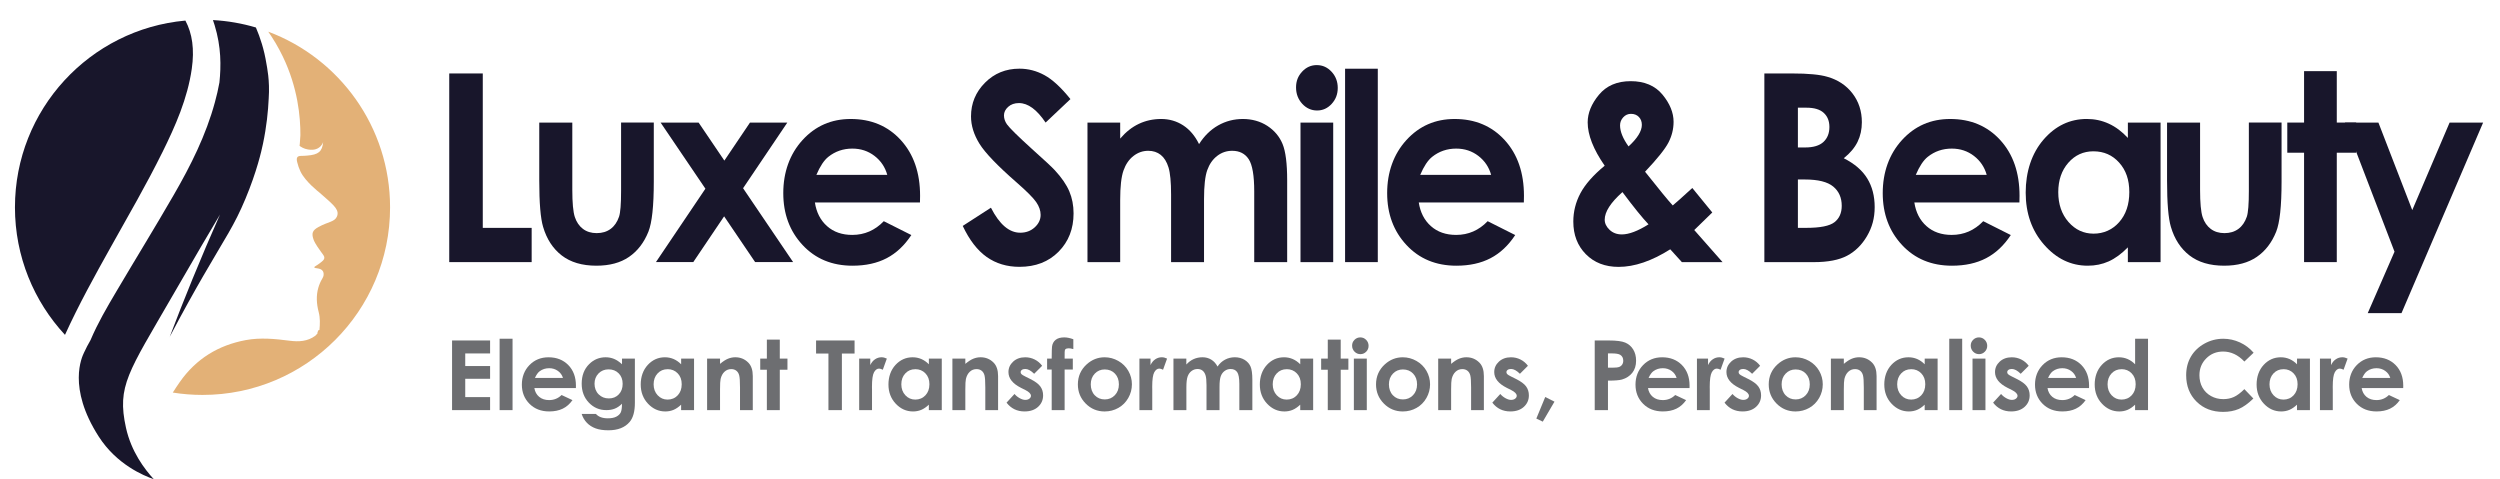
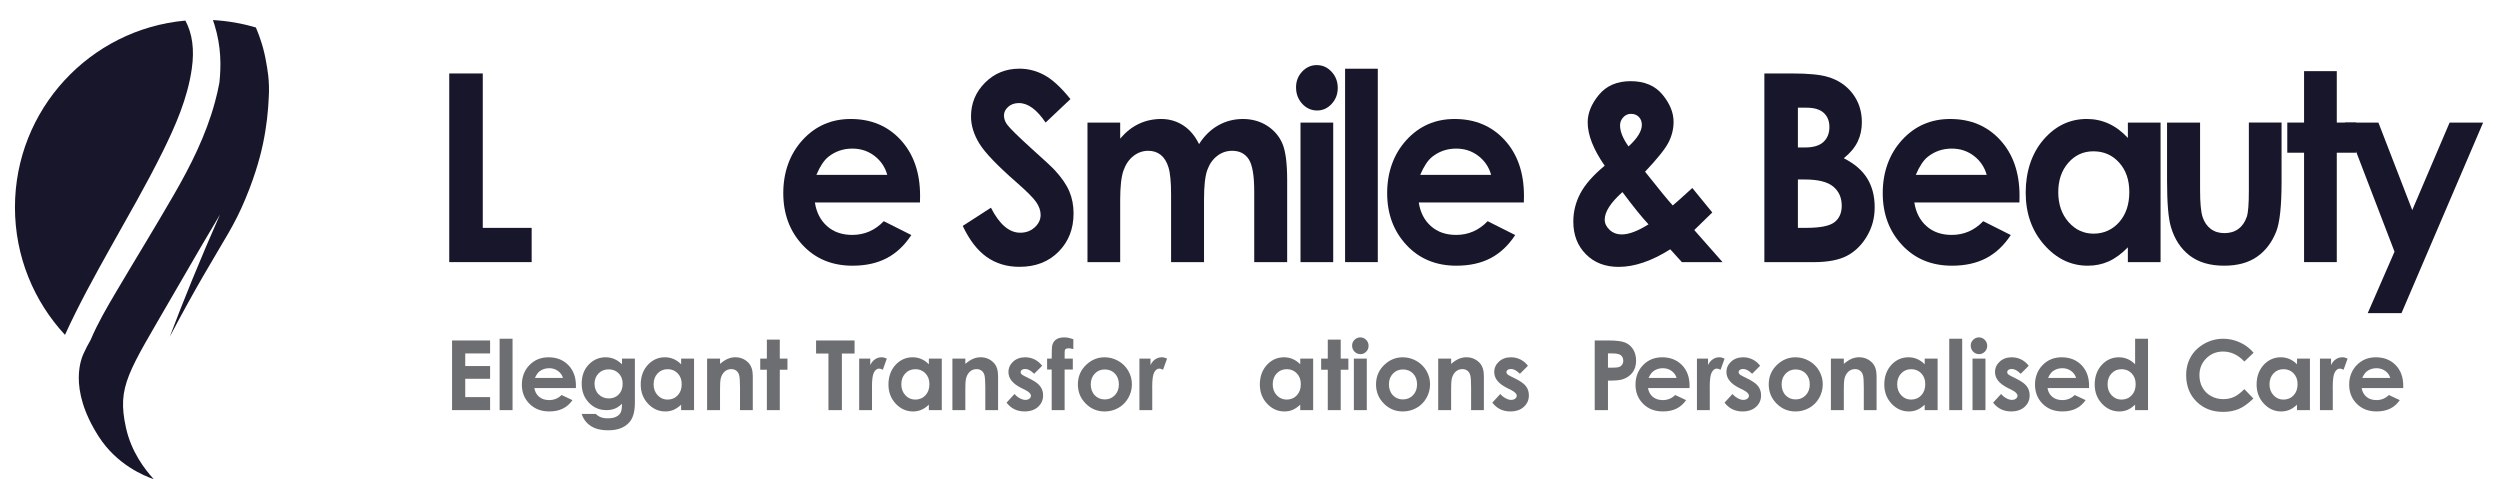
<svg xmlns="http://www.w3.org/2000/svg" id="Layer_1" data-name="Layer 1" viewBox="0 0 1275.59 244.51">
  <defs>
    <style>      .cls-1 {        fill: #6d6e71;      }      .cls-1, .cls-2, .cls-3 {        stroke-width: 0px;      }      .cls-2 {        fill: #18162b;      }      .cls-3 {        fill: #e3b177;      }    </style>
  </defs>
  <g>
    <path class="cls-2" d="M82.8,77.82c6.72-13.61,12.86-27.49,15.05-42.69,1.43-9.96.27-18.05-3.26-24.63C45.83,14.91,7.63,55.89,7.63,105.79c0,25.13,9.69,48,25.53,65.07,7.02-15.42,15.22-30.24,23.47-44.99,8.9-15.93,18.08-31.7,26.16-48.06Z" />
-     <path class="cls-3" d="M136.85,16.14c2.59,3.7,5.14,7.91,7.44,12.68,7.72,16.03,9.03,30.9,8.98,40.17-.05,1.39-.15,2.8-.29,4.25-.04.4-.08.79-.13,1.18.74.56,2.2,1.51,4.25,1.84,1.02.16,3.57.57,5.7-.96,1.06-.77,1.7-1.79,2.08-2.81-.47,4.95-2.49,6.45-8.18,6.9-.97.08-1.95.16-2.93.15-2.35-.04-2.61,1.14-2.15,3.14.41,1.74.98,3.36,1.71,4.87,2.48,5.17,9.51,10.58,9.51,10.58,6.4,5.68,9.88,8.18,9.37,11.35-.03.22-.13.67-.38,1.19-1.29,2.63-4.46,2.45-9.39,5.2-1.5.83-2.38,1.59-2.75,2.54-.53,1.33-.1,2.65.31,3.86.18.55.73,2.03,3.76,6.18,1.32,1.8,1.88,2.43,1.71,3.33-.16.85-.88,1.43-2.21,2.46-1.81,1.42-2.96,1.73-2.88,2.18.13.71,3.14.12,4.3,1.84.41.61.45,1.33.46,1.53.07,1.14-.49,2.01-.75,2.46-.85,1.42-1.51,2.97-1.97,4.56-1.16,4.03-.93,8.19.19,12.45.79,3.01.67,6.05.38,9.11-.6.07-.87.42-.84,1.02-.24.21-.29.47-.15.75-.37.39-.74.78-1.11,1.17-3.94,2.92-8.4,3.14-13.04,2.55-7.46-.96-14.98-1.71-22.42-.33-14.03,2.61-25.37,9.53-33.69,21.39-1.24,1.77-2.43,3.57-3.58,5.39,4.95.79,10.02,1.2,15.18,1.2,52.85,0,95.69-42.84,95.69-95.69,0-41.06-25.86-76.07-62.17-89.66Z" />
    <path class="cls-2" d="M86.5,172.04c6.96-13.24,12.97-23.9,17.18-31.2,11.45-19.85,15.79-25.6,21.56-39.43,5.85-14.01,8.16-24.35,8.94-28.04,1.85-8.83,2.63-16.69,2.92-23.07.65-9.32-.88-16.05-1.17-17.85-1.14-7.1-3.14-13.27-5.36-18.42-7.01-2.08-14.35-3.37-21.92-3.79.3.85.59,1.72.86,2.61,3.4,11.13,3.32,20.82,2.45,29.23-.6,3.37-1.39,6.72-2.3,10.06-4.55,16.81-12.3,32.24-20.94,47.21-9.61,16.65-19.7,33.01-29.47,49.57-4.72,7.99-9.42,16-13.04,24.58-1.23,2.11-2.34,4.25-3.35,6.44-.99,2.11-8.59,17.69,7.48,42.75,9.19,14.34,22.91,19.98,28.13,21.82-4.72-5.17-11.5-14.04-14.2-26.29-4.69-21.29,1.25-28.29,23.48-66.83,12.12-21,19.82-34.08,24.52-41.95-4.73,10.66-9.41,21.59-14,32.81-4.12,10.06-8.03,19.99-11.74,29.79Z" />
  </g>
  <g>
    <g>
      <path class="cls-2" d="M229.22,37.48h17.11v78.79h24.94v17.47h-42.05V37.48Z" />
-       <path class="cls-2" d="M275.14,62.54h16.87v34.29c0,6.67.43,11.31,1.29,13.91.86,2.6,2.24,4.61,4.14,6.05,1.9,1.44,4.24,2.16,7.02,2.16s5.14-.71,7.08-2.13c1.94-1.42,3.38-3.5,4.32-6.25.69-2.05,1.04-6.43,1.04-13.15v-34.88h16.69v30.17c0,12.43-.92,20.94-2.75,25.52-2.24,5.58-5.54,9.87-9.9,12.86-4.36,2.99-9.9,4.48-16.63,4.48-7.29,0-13.19-1.75-17.7-5.23-4.5-3.49-7.67-8.35-9.5-14.59-1.3-4.32-1.96-12.17-1.96-23.56v-29.64Z" />
-       <path class="cls-2" d="M337.07,62.54h19.38l13.14,19.4,13.08-19.4h19.05l-22.58,33.5,25.53,37.69h-19.38l-15.82-23.35-15.74,23.35h-19.05l25.24-37.45-22.86-33.74Z" />
      <path class="cls-2" d="M469.4,103.31h-53.61c.77,5.06,2.84,9.09,6.2,12.07,3.36,2.99,7.65,4.48,12.87,4.48,6.23,0,11.59-2.33,16.08-7l14.06,7.07c-3.51,5.32-7.7,9.26-12.59,11.81-4.89,2.55-10.7,3.83-17.42,3.83-10.43,0-18.93-3.52-25.49-10.57-6.56-7.04-9.84-15.87-9.84-26.47s3.27-19.88,9.81-27.06c6.54-7.18,14.74-10.76,24.6-10.76,10.47,0,18.99,3.59,25.55,10.76,6.56,7.18,9.84,16.65,9.84,28.43l-.06,3.4ZM452.72,89.24c-1.1-3.97-3.28-7.2-6.52-9.69-3.25-2.49-7.01-3.73-11.3-3.73-4.65,0-8.73,1.4-12.24,4.19-2.2,1.75-4.25,4.82-6.12,9.23h36.18Z" />
      <path class="cls-2" d="M546.18,50.56l-12.68,11.98c-4.45-6.63-8.98-9.95-13.59-9.95-2.25,0-4.08.64-5.51,1.93-1.43,1.29-2.14,2.74-2.14,4.35s.51,3.14,1.53,4.58c1.39,1.92,5.57,6.04,12.55,12.37,6.53,5.85,10.49,9.53,11.88,11.06,3.47,3.75,5.93,7.34,7.38,10.76,1.45,3.43,2.17,7.17,2.17,11.22,0,7.9-2.55,14.42-7.65,19.57-5.1,5.15-11.75,7.72-19.95,7.72-6.4,0-11.98-1.68-16.74-5.04-4.75-3.36-8.82-8.64-12.21-15.84l14.39-9.29c4.33,8.51,9.31,12.76,14.94,12.76,2.94,0,5.41-.92,7.41-2.75,2-1.83,3-3.95,3-6.35,0-2.18-.76-4.36-2.27-6.54-1.51-2.18-4.84-5.52-9.98-10.01-9.8-8.55-16.12-15.15-18.98-19.79s-4.29-9.28-4.29-13.91c0-6.67,2.38-12.4,7.13-17.18,4.75-4.78,10.62-7.17,17.59-7.17,4.49,0,8.76,1.11,12.82,3.34,4.06,2.22,8.46,6.28,13.19,12.17Z" />
      <path class="cls-2" d="M554.87,62.54h16.69v8.18c2.85-3.36,6.02-5.87,9.51-7.52,3.49-1.66,7.29-2.49,11.41-2.49s7.91,1.09,11.25,3.27c3.34,2.18,6.03,5.37,8.07,9.55,2.65-4.19,5.9-7.37,9.76-9.55,3.85-2.18,8.06-3.27,12.63-3.27s8.89,1.18,12.48,3.53c3.59,2.36,6.17,5.43,7.74,9.23,1.57,3.8,2.35,9.97,2.35,18.52v41.75h-16.81v-36.12c0-8.07-.94-13.53-2.81-16.39-1.88-2.86-4.69-4.29-8.44-4.29-2.85,0-5.41.87-7.67,2.62-2.26,1.75-3.94,4.16-5.04,7.23s-1.65,8.02-1.65,14.82v32.13h-16.81v-34.49c0-6.37-.44-10.98-1.32-13.84-.88-2.86-2.2-4.98-3.95-6.38-1.76-1.4-3.88-2.09-6.37-2.09-2.78,0-5.3.88-7.57,2.65-2.27,1.77-3.96,4.24-5.08,7.43-1.12,3.19-1.68,8.2-1.68,15.05v31.67h-16.69V62.54Z" />
      <path class="cls-2" d="M671.9,33.22c2.93,0,5.43,1.13,7.53,3.4,2.09,2.27,3.14,5.02,3.14,8.24s-1.04,5.9-3.11,8.15c-2.07,2.25-4.55,3.37-7.44,3.37s-5.5-1.15-7.59-3.44c-2.09-2.29-3.14-5.07-3.14-8.34s1.04-5.82,3.11-8.05c2.07-2.23,4.57-3.34,7.5-3.34ZM663.56,62.54h16.69v71.2h-16.69V62.54Z" />
      <path class="cls-2" d="M686.31,35.06h16.69v98.68h-16.69V35.06Z" />
      <path class="cls-2" d="M777.52,103.31h-53.61c.77,5.06,2.84,9.09,6.2,12.07,3.36,2.99,7.65,4.48,12.87,4.48,6.24,0,11.59-2.33,16.08-7l14.06,7.07c-3.5,5.32-7.7,9.26-12.59,11.81-4.89,2.55-10.7,3.83-17.42,3.83-10.43,0-18.93-3.52-25.49-10.57-6.56-7.04-9.84-15.87-9.84-26.47s3.27-19.88,9.81-27.06c6.54-7.18,14.74-10.76,24.6-10.76,10.47,0,18.99,3.59,25.55,10.76,6.56,7.18,9.84,16.65,9.84,28.43l-.06,3.4ZM760.83,89.24c-1.1-3.97-3.28-7.2-6.52-9.69-3.25-2.49-7.01-3.73-11.3-3.73-4.65,0-8.74,1.4-12.25,4.19-2.2,1.75-4.25,4.82-6.12,9.23h36.19Z" />
      <path class="cls-2" d="M863.47,95.91l10.2,12.5-4.63,4.51-4.57,4.45,14.43,16.37h-20.75l-5.93-6.54c-9.46,5.98-18.24,8.97-26.35,8.97-6.89,0-12.46-2.16-16.72-6.48s-6.39-9.86-6.39-16.62c0-5.1,1.21-9.92,3.62-14.46,2.41-4.54,6.54-9.23,12.39-14.07-5.79-8.33-8.68-15.71-8.68-22.12,0-4.75,1.92-9.44,5.75-14.07,3.83-4.62,9.23-6.94,16.2-6.94s12.46,2.29,16.23,6.87c3.77,4.58,5.65,9.21,5.65,13.87,0,3.66-.87,7.18-2.6,10.54-1.73,3.36-5.71,8.33-11.95,14.92,7.3,9.21,12.01,14.94,14.13,17.21,1.3-1.05,4.63-4.01,9.97-8.9ZM841.13,114.46c-3.15-3.31-7.58-8.79-13.3-16.45-6.03,5.37-9.05,10.06-9.05,14.07,0,1.88.82,3.6,2.47,5.17,1.65,1.57,3.74,2.36,6.26,2.36,3.62,0,8.16-1.71,13.62-5.14ZM830.94,74.71c4.52-4.14,6.79-7.81,6.79-10.99,0-1.66-.51-3.01-1.53-4.06s-2.36-1.57-4.03-1.57c-1.55,0-2.86.59-3.94,1.77-1.08,1.18-1.62,2.55-1.62,4.12,0,3.14,1.45,6.72,4.34,10.73Z" />
      <path class="cls-2" d="M900.24,133.73V37.48h14.14c8.2,0,14.2.57,17.99,1.7,5.39,1.53,9.67,4.36,12.85,8.51,3.18,4.15,4.77,9.03,4.77,14.66,0,3.66-.72,6.99-2.17,9.98-1.45,2.99-3.8,5.79-7.06,8.41,5.46,2.75,9.45,6.18,11.98,10.31,2.53,4.12,3.79,9,3.79,14.63s-1.31,10.34-3.92,14.79-5.98,7.78-10.1,9.98c-4.12,2.2-9.81,3.3-17.07,3.3h-25.21ZM917.35,54.95v20.29h3.74c4.17,0,7.27-.94,9.3-2.81,2.02-1.88,3.04-4.43,3.04-7.66,0-3.01-.96-5.4-2.88-7.17-1.92-1.77-4.85-2.65-8.77-2.65h-4.42ZM917.35,91.59v24.67h4.29c7.11,0,11.9-.96,14.37-2.88,2.47-1.92,3.71-4.71,3.71-8.38,0-4.14-1.45-7.42-4.35-9.82-2.9-2.4-7.72-3.6-14.46-3.6h-3.55Z" />
      <path class="cls-2" d="M1030.38,103.31h-53.61c.77,5.06,2.84,9.09,6.2,12.07,3.36,2.99,7.65,4.48,12.87,4.48,6.24,0,11.59-2.33,16.08-7l14.06,7.07c-3.5,5.32-7.7,9.26-12.59,11.81-4.89,2.55-10.7,3.83-17.42,3.83-10.43,0-18.93-3.52-25.49-10.57-6.56-7.04-9.84-15.87-9.84-26.47s3.27-19.88,9.81-27.06c6.54-7.18,14.74-10.76,24.6-10.76,10.47,0,18.99,3.59,25.55,10.76,6.56,7.18,9.84,16.65,9.84,28.43l-.06,3.4ZM1013.69,89.24c-1.1-3.97-3.28-7.2-6.52-9.69-3.25-2.49-7.01-3.73-11.3-3.73-4.65,0-8.74,1.4-12.25,4.19-2.2,1.75-4.25,4.82-6.12,9.23h36.19Z" />
      <path class="cls-2" d="M1085.71,62.54h16.69v71.2h-16.69v-7.53c-3.26,3.32-6.52,5.7-9.8,7.17s-6.83,2.19-10.65,2.19c-8.59,0-16.02-3.57-22.28-10.7-6.27-7.13-9.4-16-9.4-26.6s3.03-20,9.1-27.03c6.06-7.02,13.43-10.54,22.1-10.54,3.99,0,7.73.81,11.23,2.42,3.5,1.61,6.74,4.04,9.71,7.26v-7.85ZM1068.17,77.2c-5.16,0-9.44,1.95-12.85,5.86-3.41,3.9-5.12,8.91-5.12,15.02s1.74,11.21,5.21,15.18c3.47,3.97,7.75,5.96,12.82,5.96s9.58-1.95,13.04-5.86c3.45-3.9,5.18-9.02,5.18-15.34s-1.73-11.21-5.18-15.05c-3.45-3.84-7.82-5.76-13.1-5.76Z" />
      <path class="cls-2" d="M1105.69,62.54h16.87v34.29c0,6.67.43,11.31,1.29,13.91.86,2.6,2.24,4.61,4.14,6.05,1.9,1.44,4.24,2.16,7.02,2.16s5.14-.71,7.08-2.13c1.94-1.42,3.38-3.5,4.32-6.25.69-2.05,1.04-6.43,1.04-13.15v-34.88h16.69v30.17c0,12.43-.92,20.94-2.75,25.52-2.24,5.58-5.54,9.87-9.9,12.86-4.36,2.99-9.9,4.48-16.63,4.48-7.29,0-13.19-1.75-17.69-5.23-4.5-3.49-7.67-8.35-9.5-14.59-1.3-4.32-1.96-12.17-1.96-23.56v-29.64Z" />
      <path class="cls-2" d="M1175.62,36.3h16.69v26.24h9.9v15.38h-9.9v55.82h-16.69v-55.82h-8.56v-15.38h8.56v-26.24Z" />
      <path class="cls-2" d="M1196.5,62.54h17.05l17.27,44.67,19.06-44.67h17.1l-41.65,97.24h-17.23l13.67-31.36-25.28-65.88Z" />
    </g>
    <g>
      <path class="cls-1" d="M230.66,173.72h19.4v6.62h-12.68v6.43h12.68v6.5h-12.68v9.35h12.68v6.64h-19.4v-35.54Z" />
      <path class="cls-1" d="M254.92,172.83h6.6v36.43h-6.6v-36.43Z" />
      <path class="cls-1" d="M293.84,198.02h-21.19c.31,1.87,1.12,3.35,2.45,4.46,1.33,1.1,3.02,1.66,5.09,1.66,2.46,0,4.58-.86,6.35-2.59l5.56,2.61c-1.39,1.97-3.04,3.42-4.98,4.36s-4.23,1.41-6.89,1.41c-4.12,0-7.48-1.3-10.07-3.9-2.59-2.6-3.89-5.86-3.89-9.77s1.29-7.34,3.88-9.99,5.83-3.97,9.72-3.97c4.14,0,7.5,1.33,10.1,3.97,2.59,2.65,3.89,6.15,3.89,10.5l-.02,1.26ZM287.24,192.83c-.44-1.47-1.29-2.66-2.58-3.58s-2.77-1.38-4.46-1.38c-1.84,0-3.45.52-4.84,1.55-.87.64-1.68,1.78-2.42,3.41h14.3Z" />
      <path class="cls-1" d="M317.37,182.97h6.57v22.52c0,4.45-.89,7.71-2.68,9.81-2.4,2.83-6.02,4.25-10.85,4.25-2.58,0-4.74-.32-6.5-.97-1.76-.64-3.24-1.59-4.45-2.84-1.21-1.25-2.1-2.77-2.68-4.55h7.27c.64.74,1.47,1.3,2.49,1.68s2.21.57,3.6.57c1.77,0,3.2-.27,4.28-.82s1.84-1.26,2.28-2.13c.44-.87.66-2.37.66-4.49-1.16,1.16-2.38,1.99-3.65,2.5-1.27.51-2.71.76-4.32.76-3.53,0-6.51-1.27-8.94-3.82-2.43-2.54-3.65-5.77-3.65-9.66,0-4.17,1.29-7.52,3.87-10.05,2.33-2.29,5.12-3.43,8.36-3.43,1.51,0,2.94.28,4.29.83,1.34.56,2.69,1.47,4.05,2.74v-2.9ZM310.53,188.46c-2.08,0-3.79.7-5.15,2.09-1.35,1.39-2.03,3.15-2.03,5.25s.69,3.99,2.08,5.39c1.39,1.4,3.12,2.1,5.22,2.1s3.73-.68,5.06-2.05c1.33-1.37,1.99-3.16,1.99-5.39s-.67-3.97-2.01-5.34c-1.34-1.37-3.06-2.05-5.17-2.05Z" />
      <path class="cls-1" d="M347.53,182.97h6.6v26.29h-6.6v-2.78c-1.29,1.22-2.58,2.11-3.87,2.65-1.3.54-2.7.81-4.21.81-3.39,0-6.33-1.32-8.81-3.95-2.48-2.63-3.72-5.91-3.72-9.82s1.2-7.38,3.6-9.98c2.4-2.59,5.31-3.89,8.74-3.89,1.58,0,3.06.3,4.44.89,1.38.6,2.66,1.49,3.84,2.68v-2.9ZM340.6,188.38c-2.04,0-3.73.72-5.08,2.16-1.35,1.44-2.02,3.29-2.02,5.54s.69,4.14,2.06,5.6c1.37,1.47,3.06,2.2,5.07,2.2s3.79-.72,5.15-2.16,2.05-3.33,2.05-5.67-.68-4.14-2.05-5.56c-1.36-1.42-3.09-2.13-5.18-2.13Z" />
      <path class="cls-1" d="M360.79,182.97h6.6v2.69c1.5-1.26,2.85-2.14,4.06-2.63,1.21-.49,2.46-.74,3.73-.74,2.61,0,4.82.91,6.63,2.73,1.53,1.55,2.29,3.83,2.29,6.86v17.37h-6.52v-11.51c0-3.14-.14-5.22-.42-6.25s-.77-1.81-1.47-2.35c-.7-.54-1.56-.81-2.59-.81-1.33,0-2.48.45-3.43,1.34-.96.89-1.62,2.13-1.99,3.7-.19.82-.29,2.6-.29,5.33v10.55h-6.6v-26.29Z" />
      <path class="cls-1" d="M391.28,173.28h6.6v9.69h3.91v5.68h-3.91v20.61h-6.6v-20.61h-3.38v-5.68h3.38v-9.69Z" />
      <path class="cls-1" d="M416.39,173.72h19.64v6.67h-6.47v28.87h-6.86v-28.87h-6.31v-6.67Z" />
      <path class="cls-1" d="M438.39,182.97h5.65v3.31c.61-1.3,1.43-2.29,2.44-2.97,1.01-.68,2.13-1.02,3.33-1.02.85,0,1.75.23,2.68.68l-2.05,5.68c-.77-.39-1.41-.58-1.91-.58-1.01,0-1.87.63-2.57,1.88s-1.05,3.72-1.05,7.39l.02,1.28v10.63h-6.55v-26.29Z" />
      <path class="cls-1" d="M473.93,182.97h6.6v26.29h-6.6v-2.78c-1.29,1.22-2.58,2.11-3.87,2.65-1.3.54-2.7.81-4.21.81-3.39,0-6.33-1.32-8.81-3.95-2.48-2.63-3.72-5.91-3.72-9.82s1.2-7.38,3.6-9.98c2.4-2.59,5.31-3.89,8.74-3.89,1.58,0,3.06.3,4.44.89,1.38.6,2.66,1.49,3.84,2.68v-2.9ZM466.99,188.38c-2.04,0-3.73.72-5.08,2.16-1.35,1.44-2.02,3.29-2.02,5.54s.69,4.14,2.06,5.6c1.37,1.47,3.06,2.2,5.07,2.2s3.79-.72,5.15-2.16,2.05-3.33,2.05-5.67-.68-4.14-2.05-5.56c-1.36-1.42-3.09-2.13-5.18-2.13Z" />
      <path class="cls-1" d="M485.95,182.97h6.6v2.69c1.5-1.26,2.85-2.14,4.06-2.63,1.21-.49,2.46-.74,3.73-.74,2.61,0,4.82.91,6.63,2.73,1.53,1.55,2.29,3.83,2.29,6.86v17.37h-6.52v-11.51c0-3.14-.14-5.22-.42-6.25s-.77-1.81-1.47-2.35c-.7-.54-1.56-.81-2.59-.81-1.33,0-2.48.45-3.43,1.34-.96.89-1.62,2.13-1.99,3.7-.19.82-.29,2.6-.29,5.33v10.55h-6.6v-26.29Z" />
      <path class="cls-1" d="M531.74,186.64l-4.08,4.08c-1.66-1.64-3.17-2.46-4.52-2.46-.74,0-1.32.16-1.74.47-.42.31-.63.71-.63,1.17,0,.35.13.68.4.98.27.3.92.7,1.97,1.22l2.42,1.21c2.54,1.26,4.29,2.54,5.24,3.84.95,1.3,1.43,2.83,1.43,4.59,0,2.34-.86,4.28-2.57,5.85-1.72,1.56-4.01,2.34-6.9,2.34-3.83,0-6.89-1.5-9.18-4.49l4.06-4.42c.77.9,1.68,1.63,2.72,2.19,1.04.56,1.96.83,2.77.83.87,0,1.57-.21,2.1-.63.53-.42.8-.9.8-1.45,0-1.01-.96-2.01-2.88-2.97l-2.22-1.11c-4.25-2.14-6.38-4.82-6.38-8.04,0-2.08.8-3.85,2.4-5.33,1.6-1.47,3.65-2.21,6.15-2.21,1.71,0,3.31.37,4.82,1.12,1.51.75,2.78,1.82,3.83,3.23Z" />
      <path class="cls-1" d="M534.27,182.97h2.34c.02-3.45.07-5.48.17-6.11.18-1.45.79-2.6,1.82-3.44,1.04-.85,2.51-1.27,4.41-1.27,1.37,0,2.92.31,4.64.94v5.03c-.95-.27-1.73-.41-2.34-.41-.77,0-1.34.16-1.69.48-.26.24-.39.74-.39,1.5l-.02,3.29h4.18v5.58h-4.18v20.7h-6.6v-20.7h-2.34v-5.58Z" />
      <path class="cls-1" d="M563.6,182.3c2.48,0,4.81.62,6.99,1.86,2.18,1.24,3.89,2.92,5.11,5.05,1.22,2.13,1.84,4.42,1.84,6.89s-.62,4.8-1.85,6.96c-1.23,2.16-2.91,3.85-5.04,5.06s-4.47,1.82-7.03,1.82c-3.77,0-6.99-1.34-9.65-4.02s-4-5.94-4-9.77c0-4.11,1.51-7.53,4.52-10.27,2.64-2.38,5.68-3.58,9.11-3.58ZM563.71,188.5c-2.05,0-3.76.71-5.12,2.14-1.36,1.43-2.04,3.25-2.04,5.47s.67,4.14,2.02,5.56c1.35,1.42,3.05,2.13,5.12,2.13s3.78-.72,5.15-2.15c1.37-1.43,2.06-3.28,2.06-5.53s-.67-4.09-2.02-5.5-3.07-2.11-5.17-2.11Z" />
      <path class="cls-1" d="M581.38,182.97h5.65v3.31c.61-1.3,1.43-2.29,2.44-2.97,1.01-.68,2.13-1.02,3.33-1.02.85,0,1.75.23,2.68.68l-2.05,5.68c-.77-.39-1.41-.58-1.91-.58-1.01,0-1.87.63-2.57,1.88s-1.05,3.72-1.05,7.39l.02,1.28v10.63h-6.55v-26.29Z" />
-       <path class="cls-1" d="M598.71,182.97h6.6v3.02c1.13-1.24,2.38-2.17,3.76-2.78,1.38-.61,2.88-.92,4.51-.92s3.13.4,4.45,1.21c1.32.81,2.39,1.98,3.19,3.53,1.05-1.55,2.33-2.72,3.86-3.53,1.52-.81,3.19-1.21,4.99-1.21s3.51.44,4.93,1.3c1.42.87,2.44,2.01,3.06,3.41.62,1.4.93,3.68.93,6.84v15.41h-6.64v-13.34c0-2.98-.37-5-1.11-6.05-.74-1.05-1.85-1.58-3.33-1.58-1.13,0-2.14.32-3.03.97-.89.64-1.56,1.53-1.99,2.67-.43,1.14-.65,2.96-.65,5.47v11.86h-6.64v-12.73c0-2.35-.17-4.05-.52-5.11-.35-1.05-.87-1.84-1.56-2.36-.69-.52-1.53-.77-2.52-.77-1.1,0-2.09.33-2.99.98-.9.65-1.57,1.57-2.01,2.74s-.67,3.03-.67,5.56v11.69h-6.6v-26.29Z" />
      <path class="cls-1" d="M663.42,182.97h6.6v26.29h-6.6v-2.78c-1.29,1.22-2.58,2.11-3.87,2.65s-2.7.81-4.21.81c-3.39,0-6.33-1.32-8.81-3.95s-3.72-5.91-3.72-9.82,1.2-7.38,3.6-9.98c2.4-2.59,5.31-3.89,8.74-3.89,1.58,0,3.06.3,4.44.89,1.38.6,2.66,1.49,3.84,2.68v-2.9ZM656.49,188.38c-2.04,0-3.73.72-5.08,2.16-1.35,1.44-2.02,3.29-2.02,5.54s.69,4.14,2.06,5.6c1.37,1.47,3.06,2.2,5.07,2.2s3.79-.72,5.15-2.16,2.05-3.33,2.05-5.67-.68-4.14-2.05-5.56c-1.36-1.42-3.09-2.13-5.18-2.13Z" />
      <path class="cls-1" d="M677.48,173.28h6.6v9.69h3.91v5.68h-3.91v20.61h-6.6v-20.61h-3.38v-5.68h3.38v-9.69Z" />
      <path class="cls-1" d="M694.09,172.15c1.16,0,2.15.42,2.97,1.26s1.24,1.85,1.24,3.04-.41,2.18-1.23,3.01c-.82.83-1.8,1.24-2.94,1.24s-2.17-.42-3-1.27c-.83-.85-1.24-1.87-1.24-3.08s.41-2.15,1.23-2.97,1.81-1.23,2.96-1.23ZM690.79,182.97h6.6v26.29h-6.6v-26.29Z" />
      <path class="cls-1" d="M715.73,182.3c2.48,0,4.81.62,6.99,1.86,2.18,1.24,3.88,2.92,5.11,5.05,1.22,2.13,1.84,4.42,1.84,6.89s-.62,4.8-1.85,6.96c-1.23,2.16-2.91,3.85-5.04,5.06s-4.47,1.82-7.03,1.82c-3.77,0-6.99-1.34-9.65-4.02s-4-5.94-4-9.77c0-4.11,1.51-7.53,4.52-10.27,2.64-2.38,5.68-3.58,9.11-3.58ZM715.84,188.5c-2.05,0-3.75.71-5.12,2.14s-2.04,3.25-2.04,5.47.67,4.14,2.02,5.56c1.35,1.42,3.05,2.13,5.12,2.13s3.78-.72,5.16-2.15c1.37-1.43,2.06-3.28,2.06-5.53s-.67-4.09-2.02-5.5c-1.35-1.41-3.07-2.11-5.17-2.11Z" />
      <path class="cls-1" d="M733.82,182.97h6.6v2.69c1.5-1.26,2.85-2.14,4.06-2.63s2.46-.74,3.73-.74c2.61,0,4.82.91,6.63,2.73,1.53,1.55,2.29,3.83,2.29,6.86v17.37h-6.52v-11.51c0-3.14-.14-5.22-.42-6.25s-.77-1.81-1.47-2.35-1.56-.81-2.59-.81c-1.33,0-2.48.45-3.43,1.34-.96.89-1.62,2.13-1.99,3.7-.19.82-.29,2.6-.29,5.33v10.55h-6.6v-26.29Z" />
      <path class="cls-1" d="M779.6,186.64l-4.08,4.08c-1.66-1.64-3.17-2.46-4.52-2.46-.74,0-1.32.16-1.74.47-.42.31-.63.71-.63,1.17,0,.35.13.68.4.98.27.3.92.7,1.97,1.22l2.42,1.21c2.54,1.26,4.29,2.54,5.24,3.84.95,1.3,1.43,2.83,1.43,4.59,0,2.34-.86,4.28-2.57,5.85-1.71,1.56-4.01,2.34-6.9,2.34-3.83,0-6.89-1.5-9.18-4.49l4.06-4.42c.77.9,1.68,1.63,2.72,2.19s1.96.83,2.77.83c.87,0,1.57-.21,2.1-.63.53-.42.8-.9.8-1.45,0-1.01-.96-2.01-2.88-2.97l-2.22-1.11c-4.25-2.14-6.38-4.82-6.38-8.04,0-2.08.8-3.85,2.4-5.33,1.6-1.47,3.65-2.21,6.15-2.21,1.71,0,3.31.37,4.82,1.12s2.78,1.82,3.83,3.23Z" />
-       <path class="cls-1" d="M788.44,202.57l4.71,2.37-5.97,10.2-3.29-1.57,4.54-10.99Z" />
      <path class="cls-1" d="M813.66,173.72h7.18c3.88,0,6.68.36,8.4,1.08,1.71.72,3.07,1.88,4.06,3.48.99,1.6,1.49,3.52,1.49,5.76,0,2.48-.65,4.54-1.94,6.18-1.3,1.64-3.06,2.79-5.28,3.43-1.3.37-3.68.56-7.13.56v15.05h-6.76v-35.54ZM820.43,187.61h2.15c1.69,0,2.87-.12,3.53-.36s1.18-.64,1.56-1.2c.38-.56.57-1.23.57-2.02,0-1.37-.53-2.38-1.59-3.01-.77-.47-2.21-.7-4.3-.7h-1.91v7.3Z" />
      <path class="cls-1" d="M862.06,198.02h-21.19c.31,1.87,1.12,3.35,2.45,4.46,1.33,1.1,3.02,1.66,5.09,1.66,2.46,0,4.58-.86,6.35-2.59l5.56,2.61c-1.38,1.97-3.04,3.42-4.98,4.36s-4.23,1.41-6.89,1.41c-4.12,0-7.48-1.3-10.07-3.9s-3.89-5.86-3.89-9.77,1.29-7.34,3.88-9.99,5.83-3.97,9.72-3.97c4.14,0,7.51,1.33,10.1,3.97s3.89,6.15,3.89,10.5l-.02,1.26ZM855.46,192.83c-.44-1.47-1.29-2.66-2.58-3.58-1.28-.92-2.77-1.38-4.46-1.38-1.84,0-3.45.52-4.84,1.55-.87.64-1.68,1.78-2.42,3.41h14.3Z" />
      <path class="cls-1" d="M865.85,182.97h5.65v3.31c.61-1.3,1.42-2.29,2.44-2.97,1.01-.68,2.13-1.02,3.33-1.02.85,0,1.75.23,2.68.68l-2.05,5.68c-.77-.39-1.41-.58-1.91-.58-1.01,0-1.87.63-2.57,1.88-.7,1.26-1.05,3.72-1.05,7.39l.02,1.28v10.63h-6.55v-26.29Z" />
      <path class="cls-1" d="M898.08,186.64l-4.08,4.08c-1.66-1.64-3.17-2.46-4.52-2.46-.74,0-1.32.16-1.74.47-.42.31-.63.71-.63,1.17,0,.35.13.68.4.98.27.3.92.7,1.97,1.22l2.42,1.21c2.54,1.26,4.29,2.54,5.24,3.84.95,1.3,1.43,2.83,1.43,4.59,0,2.34-.86,4.28-2.57,5.85-1.71,1.56-4.01,2.34-6.9,2.34-3.83,0-6.89-1.5-9.18-4.49l4.06-4.42c.77.9,1.68,1.63,2.72,2.19s1.96.83,2.77.83c.87,0,1.57-.21,2.1-.63.53-.42.8-.9.8-1.45,0-1.01-.96-2.01-2.88-2.97l-2.22-1.11c-4.25-2.14-6.38-4.82-6.38-8.04,0-2.08.8-3.85,2.4-5.33,1.6-1.47,3.65-2.21,6.15-2.21,1.71,0,3.31.37,4.82,1.12s2.78,1.82,3.83,3.23Z" />
      <path class="cls-1" d="M916.1,182.3c2.48,0,4.81.62,6.99,1.86,2.18,1.24,3.88,2.92,5.11,5.05,1.22,2.13,1.84,4.42,1.84,6.89s-.62,4.8-1.85,6.96c-1.23,2.16-2.91,3.85-5.04,5.06s-4.47,1.82-7.03,1.82c-3.77,0-6.99-1.34-9.65-4.02s-4-5.94-4-9.77c0-4.11,1.51-7.53,4.52-10.27,2.64-2.38,5.68-3.58,9.11-3.58ZM916.21,188.5c-2.05,0-3.75.71-5.12,2.14s-2.04,3.25-2.04,5.47.67,4.14,2.02,5.56c1.35,1.42,3.05,2.13,5.12,2.13s3.78-.72,5.16-2.15c1.37-1.43,2.06-3.28,2.06-5.53s-.67-4.09-2.02-5.5c-1.35-1.41-3.07-2.11-5.17-2.11Z" />
      <path class="cls-1" d="M934.19,182.97h6.6v2.69c1.5-1.26,2.85-2.14,4.06-2.63s2.46-.74,3.73-.74c2.61,0,4.82.91,6.63,2.73,1.53,1.55,2.29,3.83,2.29,6.86v17.37h-6.52v-11.51c0-3.14-.14-5.22-.42-6.25s-.77-1.81-1.47-2.35-1.56-.81-2.59-.81c-1.33,0-2.48.45-3.43,1.34-.96.89-1.62,2.13-1.99,3.7-.19.82-.29,2.6-.29,5.33v10.55h-6.6v-26.29Z" />
      <path class="cls-1" d="M982.04,182.97h6.6v26.29h-6.6v-2.78c-1.29,1.22-2.58,2.11-3.87,2.65s-2.7.81-4.21.81c-3.39,0-6.33-1.32-8.81-3.95s-3.72-5.91-3.72-9.82,1.2-7.38,3.6-9.98c2.4-2.59,5.31-3.89,8.74-3.89,1.58,0,3.06.3,4.44.89,1.38.6,2.66,1.49,3.84,2.68v-2.9ZM975.11,188.38c-2.04,0-3.73.72-5.08,2.16-1.35,1.44-2.02,3.29-2.02,5.54s.69,4.14,2.06,5.6c1.37,1.47,3.06,2.2,5.07,2.2s3.79-.72,5.15-2.16,2.05-3.33,2.05-5.67-.68-4.14-2.05-5.56c-1.36-1.42-3.09-2.13-5.18-2.13Z" />
      <path class="cls-1" d="M994.58,172.83h6.6v36.43h-6.6v-36.43Z" />
      <path class="cls-1" d="M1009.74,172.15c1.16,0,2.15.42,2.97,1.26s1.24,1.85,1.24,3.04-.41,2.18-1.23,3.01c-.82.83-1.8,1.24-2.94,1.24s-2.17-.42-3-1.27c-.83-.85-1.24-1.87-1.24-3.08s.41-2.15,1.23-2.97,1.81-1.23,2.96-1.23ZM1006.45,182.97h6.6v26.29h-6.6v-26.29Z" />
      <path class="cls-1" d="M1035.12,186.64l-4.08,4.08c-1.66-1.64-3.17-2.46-4.52-2.46-.74,0-1.32.16-1.74.47-.42.31-.63.71-.63,1.17,0,.35.13.68.4.98.27.3.92.7,1.97,1.22l2.42,1.21c2.54,1.26,4.29,2.54,5.24,3.84.95,1.3,1.43,2.83,1.43,4.59,0,2.34-.86,4.28-2.57,5.85-1.71,1.56-4.01,2.34-6.9,2.34-3.83,0-6.89-1.5-9.18-4.49l4.06-4.42c.77.9,1.68,1.63,2.72,2.19s1.96.83,2.77.83c.87,0,1.57-.21,2.1-.63.53-.42.8-.9.8-1.45,0-1.01-.96-2.01-2.88-2.97l-2.22-1.11c-4.25-2.14-6.38-4.82-6.38-8.04,0-2.08.8-3.85,2.4-5.33,1.6-1.47,3.65-2.21,6.15-2.21,1.71,0,3.31.37,4.82,1.12s2.78,1.82,3.83,3.23Z" />
      <path class="cls-1" d="M1065.9,198.02h-21.19c.31,1.87,1.12,3.35,2.45,4.46,1.33,1.1,3.02,1.66,5.09,1.66,2.46,0,4.58-.86,6.35-2.59l5.56,2.61c-1.38,1.97-3.04,3.42-4.98,4.36s-4.23,1.41-6.89,1.41c-4.12,0-7.48-1.3-10.07-3.9s-3.89-5.86-3.89-9.77,1.29-7.34,3.88-9.99,5.83-3.97,9.72-3.97c4.14,0,7.51,1.33,10.1,3.97s3.89,6.15,3.89,10.5l-.02,1.26ZM1059.3,192.83c-.44-1.47-1.29-2.66-2.58-3.58-1.28-.92-2.77-1.38-4.46-1.38-1.84,0-3.45.52-4.84,1.55-.87.64-1.68,1.78-2.42,3.41h14.3Z" />
      <path class="cls-1" d="M1089.4,172.83h6.6v36.43h-6.6v-2.78c-1.29,1.22-2.58,2.11-3.87,2.65s-2.7.81-4.21.81c-3.39,0-6.33-1.32-8.81-3.95s-3.72-5.91-3.72-9.82,1.2-7.38,3.6-9.98c2.4-2.59,5.31-3.89,8.74-3.89,1.58,0,3.06.3,4.44.89,1.38.6,2.66,1.49,3.84,2.68v-13.05ZM1082.46,188.38c-2.04,0-3.73.72-5.08,2.16-1.35,1.44-2.02,3.29-2.02,5.54s.69,4.14,2.06,5.6c1.37,1.47,3.06,2.2,5.07,2.2s3.79-.72,5.15-2.16,2.05-3.33,2.05-5.67-.68-4.14-2.05-5.56c-1.36-1.42-3.09-2.13-5.18-2.13Z" />
      <path class="cls-1" d="M1149.89,179.96l-4.73,4.51c-3.22-3.4-6.84-5.1-10.86-5.1-3.4,0-6.26,1.16-8.58,3.48-2.33,2.32-3.49,5.18-3.49,8.59,0,2.37.51,4.47,1.54,6.31,1.03,1.84,2.49,3.28,4.37,4.33s3.97,1.57,6.28,1.57c1.96,0,3.76-.37,5.38-1.1,1.62-.73,3.41-2.07,5.36-4l4.59,4.79c-2.63,2.56-5.11,4.34-7.44,5.33s-5,1.49-8,1.49c-5.52,0-10.05-1.75-13.57-5.25-3.52-3.5-5.28-7.99-5.28-13.47,0-3.54.8-6.69,2.4-9.45,1.6-2.75,3.9-4.97,6.88-6.64,2.99-1.67,6.21-2.51,9.65-2.51,2.93,0,5.75.62,8.47,1.86,2.71,1.24,5.05,3,7.02,5.28Z" />
      <path class="cls-1" d="M1172.01,182.97h6.6v26.29h-6.6v-2.78c-1.29,1.22-2.58,2.11-3.87,2.65s-2.7.81-4.21.81c-3.39,0-6.33-1.32-8.81-3.95s-3.72-5.91-3.72-9.82,1.2-7.38,3.6-9.98c2.4-2.59,5.31-3.89,8.74-3.89,1.58,0,3.06.3,4.44.89,1.38.6,2.66,1.49,3.84,2.68v-2.9ZM1165.08,188.38c-2.04,0-3.73.72-5.08,2.16-1.35,1.44-2.02,3.29-2.02,5.54s.69,4.14,2.06,5.6c1.37,1.47,3.06,2.2,5.07,2.2s3.79-.72,5.15-2.16,2.05-3.33,2.05-5.67-.68-4.14-2.05-5.56c-1.36-1.42-3.09-2.13-5.18-2.13Z" />
      <path class="cls-1" d="M1183.73,182.97h5.65v3.31c.61-1.3,1.42-2.29,2.44-2.97,1.01-.68,2.13-1.02,3.33-1.02.85,0,1.75.23,2.68.68l-2.05,5.68c-.77-.39-1.41-.58-1.91-.58-1.01,0-1.87.63-2.57,1.88-.7,1.26-1.05,3.72-1.05,7.39l.02,1.28v10.63h-6.55v-26.29Z" />
      <path class="cls-1" d="M1226.2,198.02h-21.19c.31,1.87,1.12,3.35,2.45,4.46,1.33,1.1,3.02,1.66,5.09,1.66,2.46,0,4.58-.86,6.35-2.59l5.56,2.61c-1.38,1.97-3.04,3.42-4.98,4.36s-4.23,1.41-6.89,1.41c-4.12,0-7.48-1.3-10.07-3.9s-3.89-5.86-3.89-9.77,1.29-7.34,3.88-9.99,5.83-3.97,9.72-3.97c4.14,0,7.51,1.33,10.1,3.97s3.89,6.15,3.89,10.5l-.02,1.26ZM1219.6,192.83c-.44-1.47-1.29-2.66-2.58-3.58-1.28-.92-2.77-1.38-4.46-1.38-1.84,0-3.45.52-4.84,1.55-.87.64-1.68,1.78-2.42,3.41h14.3Z" />
    </g>
  </g>
</svg>